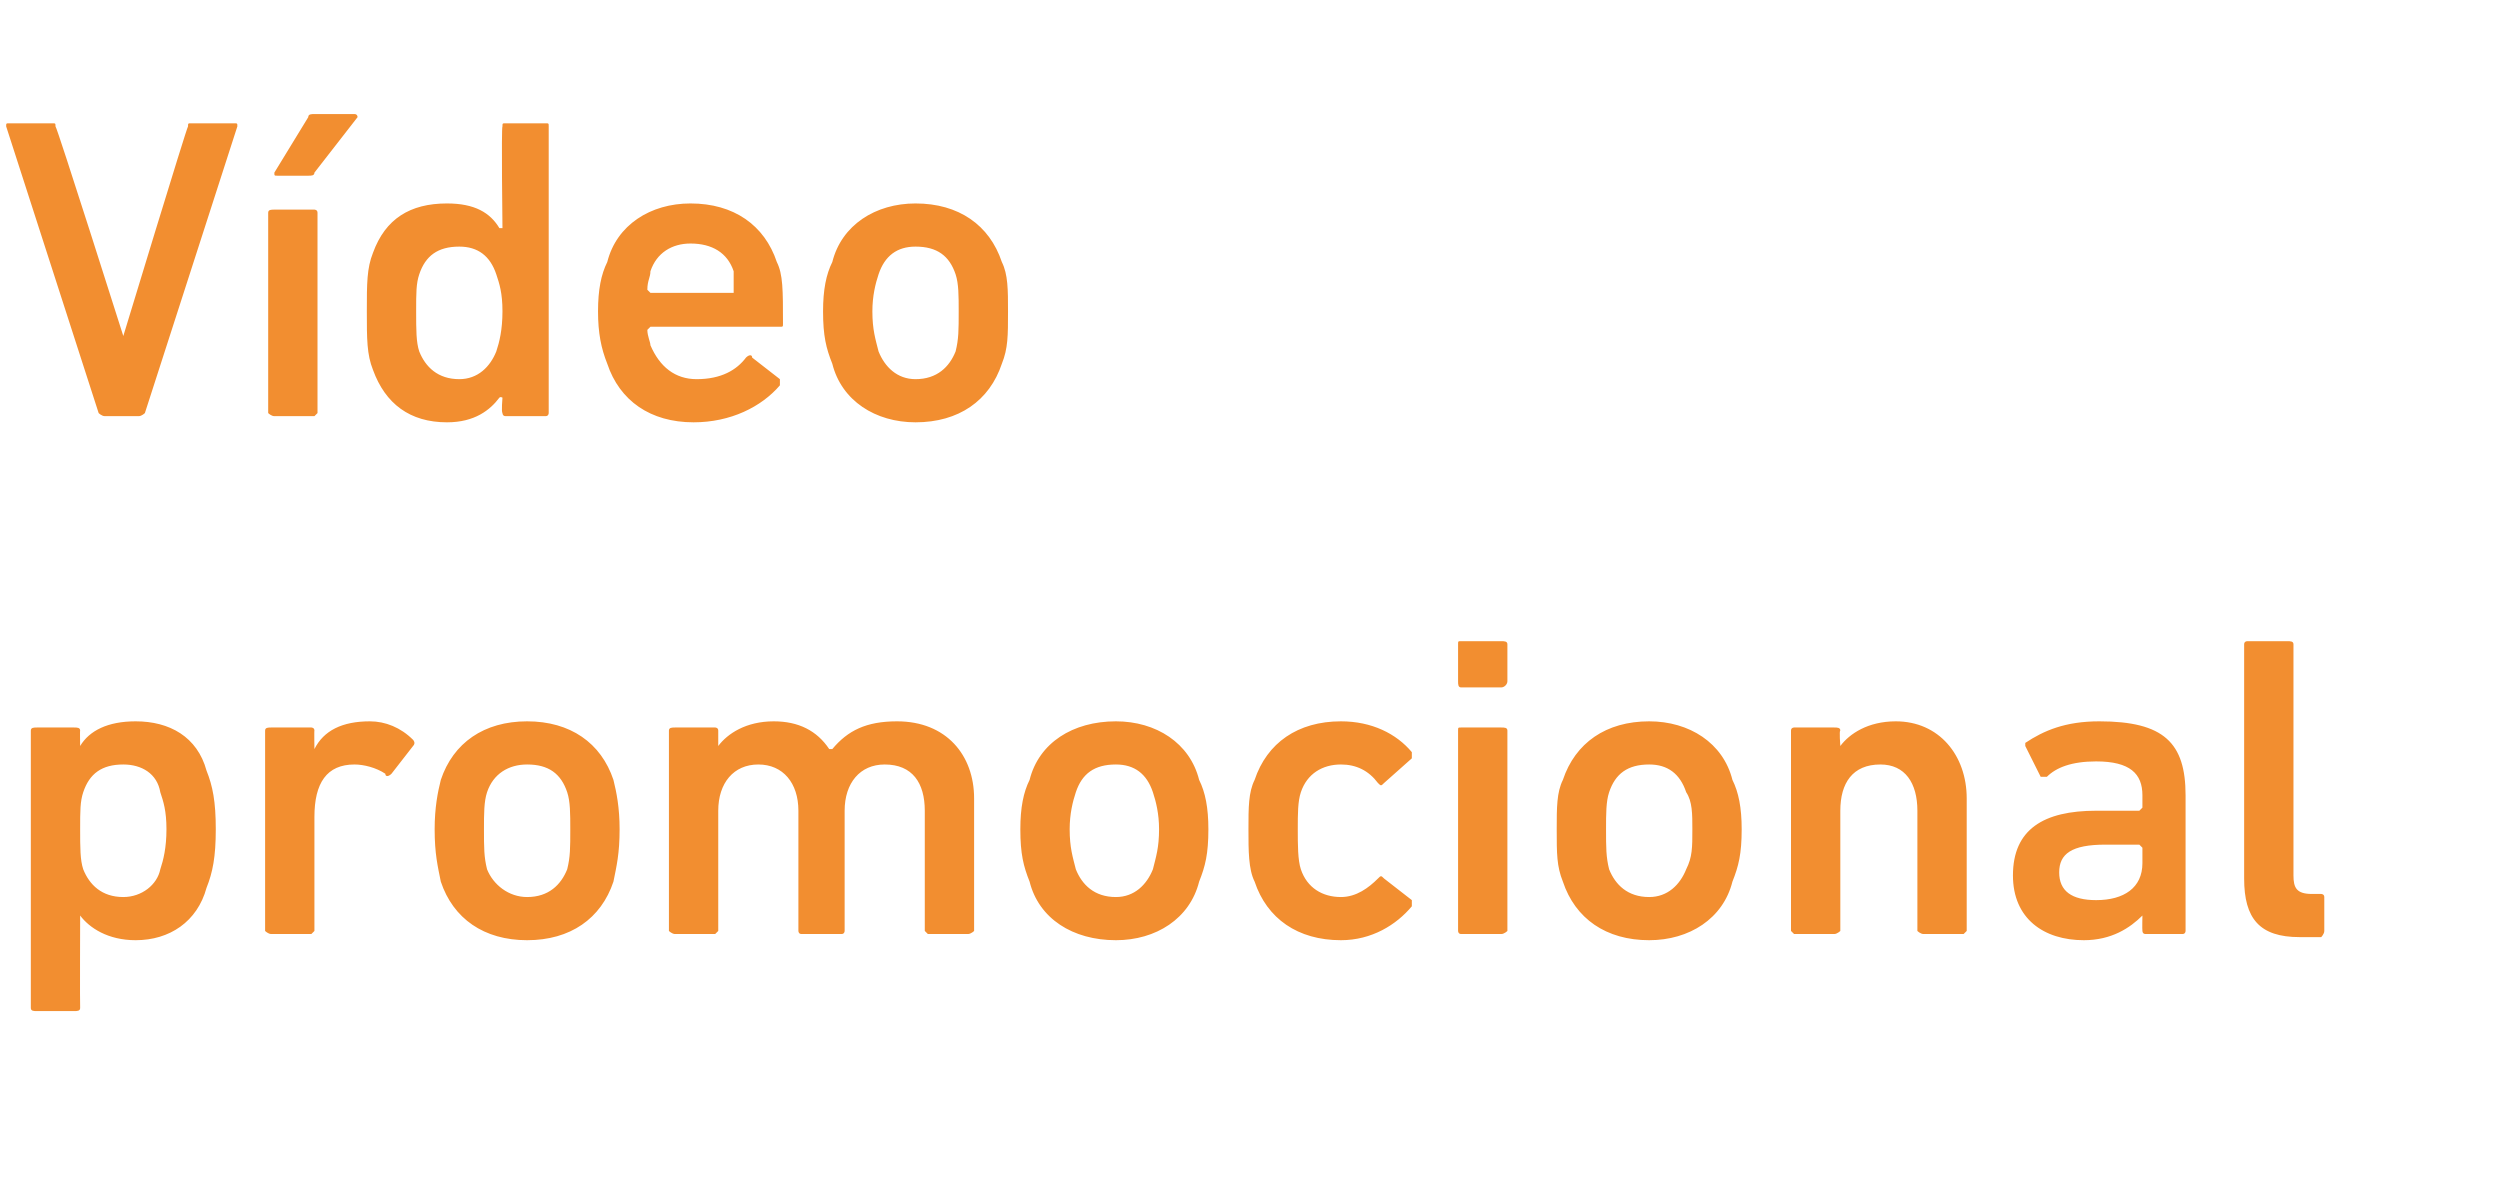
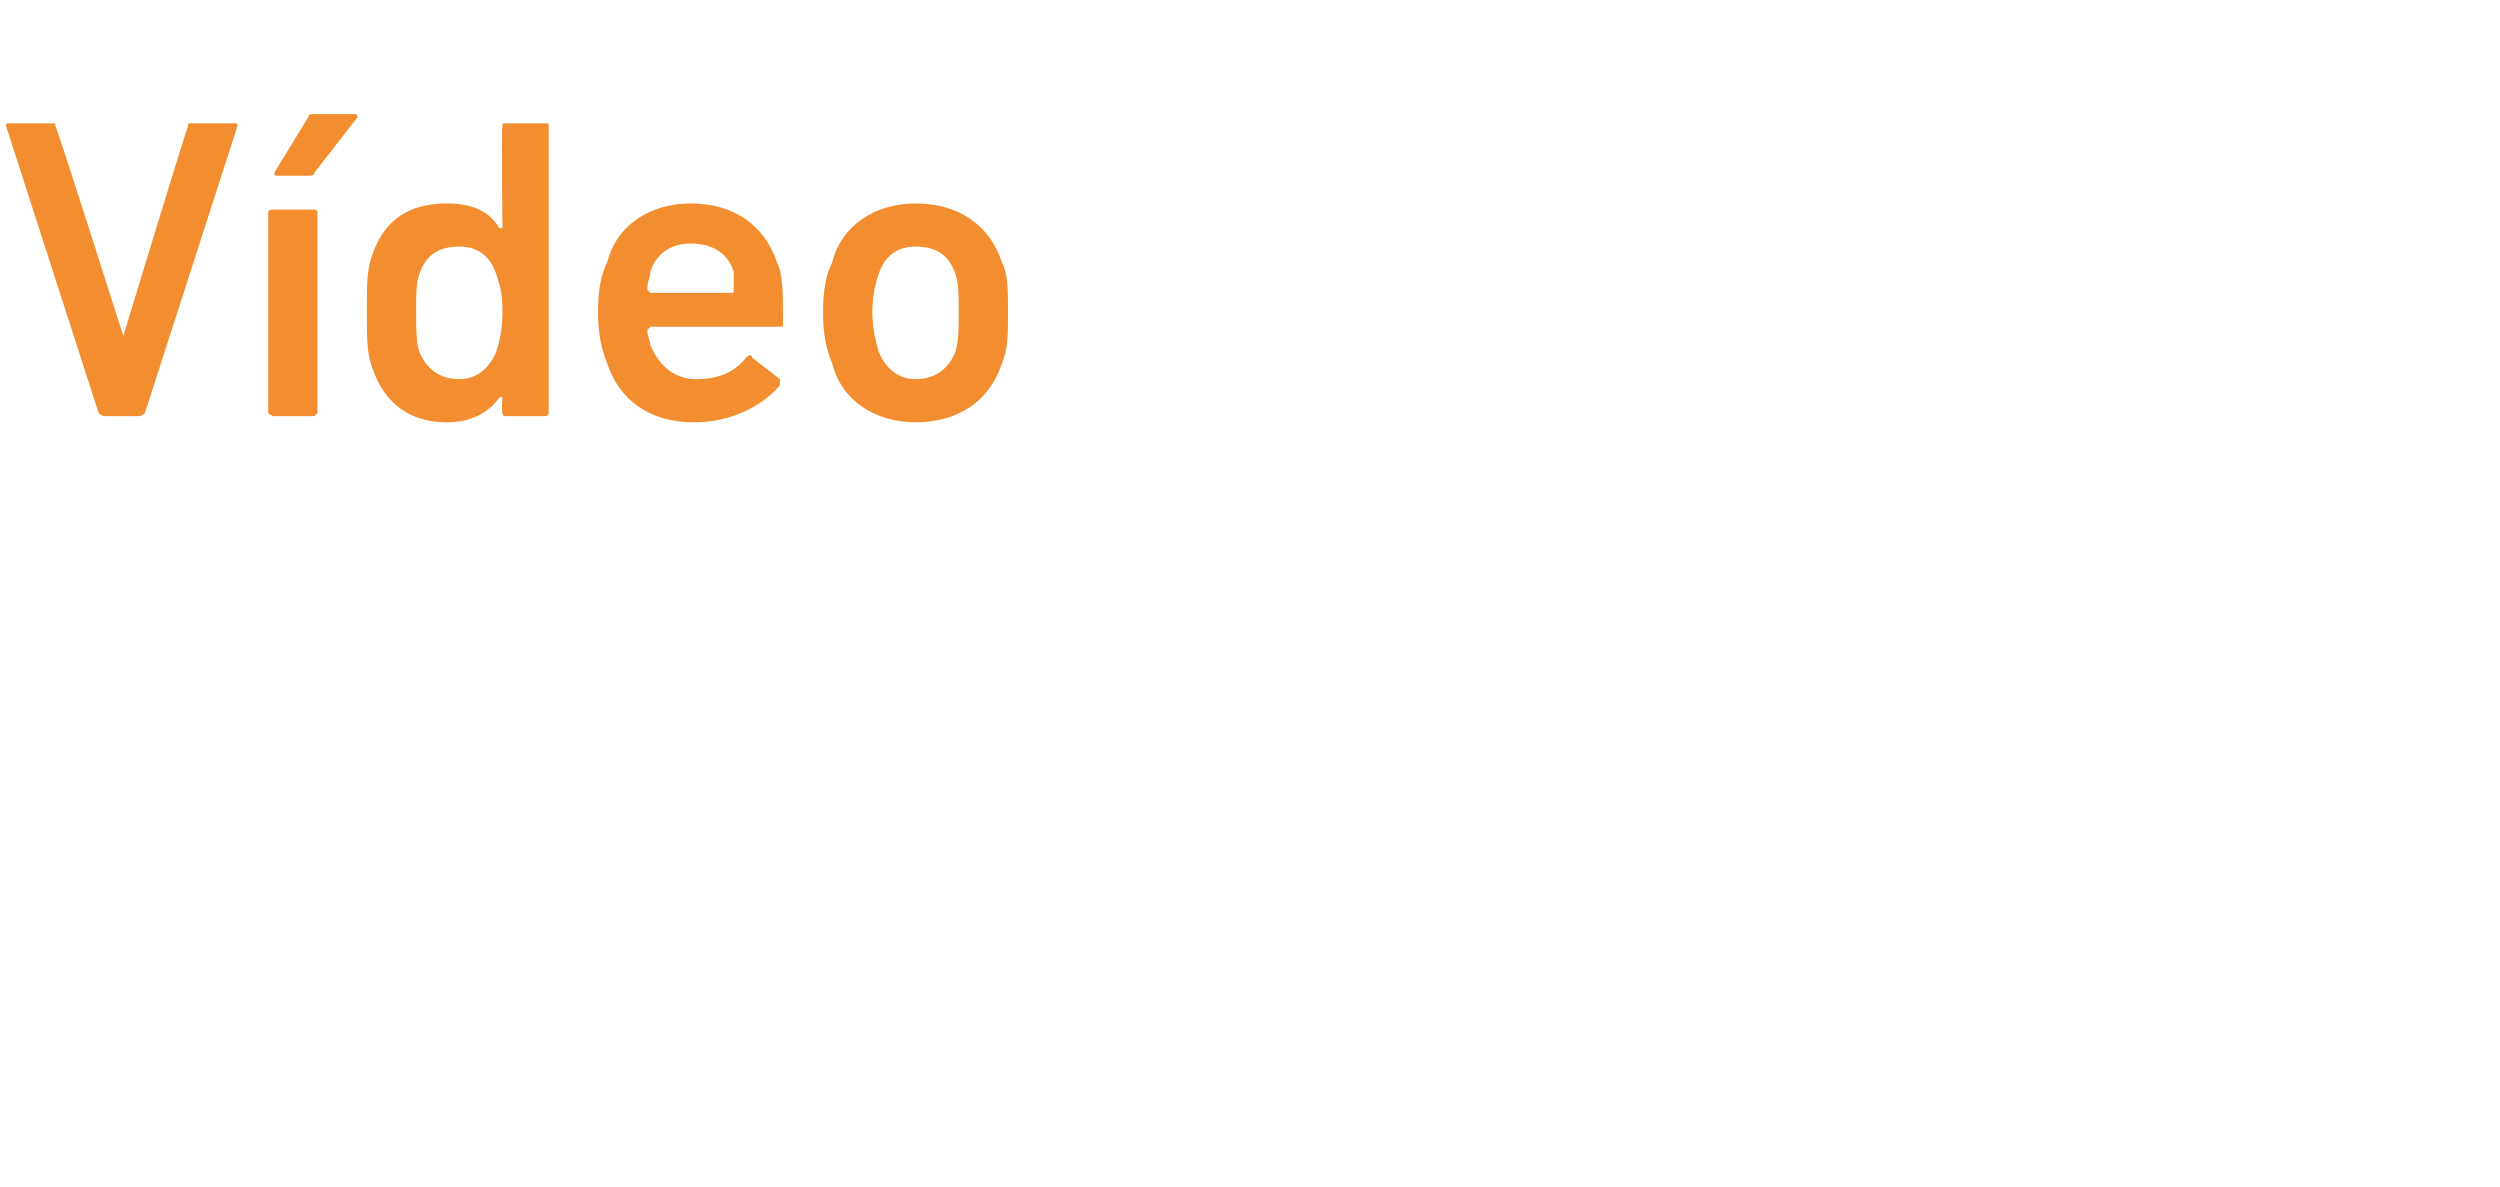
<svg xmlns="http://www.w3.org/2000/svg" version="1.1" width="81.1px" height="38.5px" viewBox="0 -3 81.1 38.5" style="top:-3px">
  <desc>V deo promocional</desc>
  <defs />
  <g id="Polygon59178">
-     <path d="M 1.2 29.8 C 1.1 29.8 1 29.8 1 29.7 C 1 29.7 1 20.7 1 20.7 C 1 20.6 1.1 20.6 1.2 20.6 C 1.2 20.6 2.4 20.6 2.4 20.6 C 2.5 20.6 2.6 20.6 2.6 20.7 C 2.59 20.69 2.6 21.2 2.6 21.2 C 2.6 21.2 2.6 21.2 2.6 21.2 C 2.9 20.7 3.5 20.4 4.4 20.4 C 5.5 20.4 6.4 20.9 6.7 22 C 6.9 22.5 7 23 7 23.9 C 7 24.8 6.9 25.3 6.7 25.8 C 6.4 26.9 5.5 27.5 4.4 27.5 C 3.5 27.5 2.9 27.1 2.6 26.7 C 2.6 26.66 2.6 26.7 2.6 26.7 C 2.6 26.7 2.59 29.68 2.6 29.7 C 2.6 29.8 2.5 29.8 2.4 29.8 C 2.4 29.8 1.2 29.8 1.2 29.8 Z M 5.2 25.2 C 5.3 24.9 5.4 24.5 5.4 23.9 C 5.4 23.3 5.3 23 5.2 22.7 C 5.1 22.1 4.6 21.8 4 21.8 C 3.3 21.8 2.9 22.1 2.7 22.7 C 2.6 23 2.6 23.3 2.6 23.9 C 2.6 24.5 2.6 24.9 2.7 25.2 C 2.9 25.7 3.3 26.1 4 26.1 C 4.6 26.1 5.1 25.7 5.2 25.2 Z M 8.8 27.3 C 8.7 27.3 8.6 27.2 8.6 27.2 C 8.6 27.2 8.6 20.7 8.6 20.7 C 8.6 20.6 8.7 20.6 8.8 20.6 C 8.8 20.6 10.1 20.6 10.1 20.6 C 10.1 20.6 10.2 20.6 10.2 20.7 C 10.19 20.69 10.2 21.3 10.2 21.3 C 10.2 21.3 10.21 21.27 10.2 21.3 C 10.5 20.7 11.1 20.4 12 20.4 C 12.5 20.4 13 20.6 13.4 21 C 13.4 21 13.5 21.1 13.4 21.2 C 13.4 21.2 12.7 22.1 12.7 22.1 C 12.6 22.2 12.5 22.2 12.5 22.1 C 12.2 21.9 11.8 21.8 11.5 21.8 C 10.6 21.8 10.2 22.4 10.2 23.5 C 10.2 23.5 10.2 27.2 10.2 27.2 C 10.2 27.2 10.1 27.3 10.1 27.3 C 10.1 27.3 8.8 27.3 8.8 27.3 Z M 14.3 25.6 C 14.2 25.1 14.1 24.7 14.1 23.9 C 14.1 23.2 14.2 22.7 14.3 22.3 C 14.7 21.1 15.7 20.4 17.1 20.4 C 18.5 20.4 19.5 21.1 19.9 22.3 C 20 22.7 20.1 23.2 20.1 23.9 C 20.1 24.7 20 25.1 19.9 25.6 C 19.5 26.8 18.5 27.5 17.1 27.5 C 15.7 27.5 14.7 26.8 14.3 25.6 Z M 18.4 25.2 C 18.5 24.8 18.5 24.5 18.5 23.9 C 18.5 23.4 18.5 23 18.4 22.7 C 18.2 22.1 17.8 21.8 17.1 21.8 C 16.5 21.8 16 22.1 15.8 22.7 C 15.7 23 15.7 23.4 15.7 23.9 C 15.7 24.5 15.7 24.8 15.8 25.2 C 16 25.7 16.5 26.1 17.1 26.1 C 17.8 26.1 18.2 25.7 18.4 25.2 Z M 30.1 27.3 C 30.1 27.3 30 27.2 30 27.2 C 30 27.2 30 23.3 30 23.3 C 30 22.4 29.6 21.8 28.7 21.8 C 27.9 21.8 27.4 22.4 27.4 23.3 C 27.4 23.3 27.4 27.2 27.4 27.2 C 27.4 27.2 27.4 27.3 27.3 27.3 C 27.3 27.3 26 27.3 26 27.3 C 25.9 27.3 25.9 27.2 25.9 27.2 C 25.9 27.2 25.9 23.3 25.9 23.3 C 25.9 22.4 25.4 21.8 24.6 21.8 C 23.8 21.8 23.3 22.4 23.3 23.3 C 23.3 23.3 23.3 27.2 23.3 27.2 C 23.3 27.2 23.2 27.3 23.2 27.3 C 23.2 27.3 21.9 27.3 21.9 27.3 C 21.8 27.3 21.7 27.2 21.7 27.2 C 21.7 27.2 21.7 20.7 21.7 20.7 C 21.7 20.6 21.8 20.6 21.9 20.6 C 21.9 20.6 23.2 20.6 23.2 20.6 C 23.2 20.6 23.3 20.6 23.3 20.7 C 23.3 20.69 23.3 21.2 23.3 21.2 C 23.3 21.2 23.32 21.18 23.3 21.2 C 23.6 20.8 24.2 20.4 25.1 20.4 C 25.9 20.4 26.5 20.7 26.9 21.3 C 26.9 21.3 27 21.3 27 21.3 C 27.5 20.7 28.1 20.4 29.1 20.4 C 30.7 20.4 31.6 21.5 31.6 22.9 C 31.6 22.9 31.6 27.2 31.6 27.2 C 31.6 27.2 31.5 27.3 31.4 27.3 C 31.4 27.3 30.1 27.3 30.1 27.3 Z M 33.4 25.6 C 33.2 25.1 33.1 24.7 33.1 23.9 C 33.1 23.2 33.2 22.7 33.4 22.3 C 33.7 21.1 34.8 20.4 36.2 20.4 C 37.5 20.4 38.6 21.1 38.9 22.3 C 39.1 22.7 39.2 23.2 39.2 23.9 C 39.2 24.7 39.1 25.1 38.9 25.6 C 38.6 26.8 37.5 27.5 36.2 27.5 C 34.8 27.5 33.7 26.8 33.4 25.6 Z M 37.4 25.2 C 37.5 24.8 37.6 24.5 37.6 23.9 C 37.6 23.4 37.5 23 37.4 22.7 C 37.2 22.1 36.8 21.8 36.2 21.8 C 35.5 21.8 35.1 22.1 34.9 22.7 C 34.8 23 34.7 23.4 34.7 23.9 C 34.7 24.5 34.8 24.8 34.9 25.2 C 35.1 25.7 35.5 26.1 36.2 26.1 C 36.8 26.1 37.2 25.7 37.4 25.2 Z M 40.7 25.6 C 40.5 25.2 40.5 24.6 40.5 23.9 C 40.5 23.2 40.5 22.7 40.7 22.3 C 41.1 21.1 42.1 20.4 43.5 20.4 C 44.5 20.4 45.3 20.8 45.8 21.4 C 45.8 21.5 45.8 21.6 45.8 21.6 C 45.8 21.6 44.9 22.4 44.9 22.4 C 44.8 22.5 44.8 22.5 44.7 22.4 C 44.4 22 44 21.8 43.5 21.8 C 42.9 21.8 42.4 22.1 42.2 22.7 C 42.1 23 42.1 23.4 42.1 23.9 C 42.1 24.4 42.1 24.9 42.2 25.2 C 42.4 25.8 42.9 26.1 43.5 26.1 C 44 26.1 44.4 25.8 44.7 25.5 C 44.8 25.4 44.8 25.4 44.9 25.5 C 44.9 25.5 45.8 26.2 45.8 26.2 C 45.8 26.3 45.8 26.3 45.8 26.4 C 45.3 27 44.5 27.5 43.5 27.5 C 42.1 27.5 41.1 26.8 40.7 25.6 Z M 47.4 19.3 C 47.3 19.3 47.3 19.2 47.3 19.1 C 47.3 19.1 47.3 17.9 47.3 17.9 C 47.3 17.8 47.3 17.8 47.4 17.8 C 47.4 17.8 48.7 17.8 48.7 17.8 C 48.8 17.8 48.9 17.8 48.9 17.9 C 48.9 17.9 48.9 19.1 48.9 19.1 C 48.9 19.2 48.8 19.3 48.7 19.3 C 48.7 19.3 47.4 19.3 47.4 19.3 Z M 47.4 27.3 C 47.3 27.3 47.3 27.2 47.3 27.2 C 47.3 27.2 47.3 20.7 47.3 20.7 C 47.3 20.6 47.3 20.6 47.4 20.6 C 47.4 20.6 48.7 20.6 48.7 20.6 C 48.8 20.6 48.9 20.6 48.9 20.7 C 48.9 20.7 48.9 27.2 48.9 27.2 C 48.9 27.2 48.8 27.3 48.7 27.3 C 48.7 27.3 47.4 27.3 47.4 27.3 Z M 50.7 25.6 C 50.5 25.1 50.5 24.7 50.5 23.9 C 50.5 23.2 50.5 22.7 50.7 22.3 C 51.1 21.1 52.1 20.4 53.5 20.4 C 54.8 20.4 55.9 21.1 56.2 22.3 C 56.4 22.7 56.5 23.2 56.5 23.9 C 56.5 24.7 56.4 25.1 56.2 25.6 C 55.9 26.8 54.8 27.5 53.5 27.5 C 52.1 27.5 51.1 26.8 50.7 25.6 Z M 54.7 25.2 C 54.9 24.8 54.9 24.5 54.9 23.9 C 54.9 23.4 54.9 23 54.7 22.7 C 54.5 22.1 54.1 21.8 53.5 21.8 C 52.8 21.8 52.4 22.1 52.2 22.7 C 52.1 23 52.1 23.4 52.1 23.9 C 52.1 24.5 52.1 24.8 52.2 25.2 C 52.4 25.7 52.8 26.1 53.5 26.1 C 54.1 26.1 54.5 25.7 54.7 25.2 Z M 62.4 27.3 C 62.3 27.3 62.2 27.2 62.2 27.2 C 62.2 27.2 62.2 23.3 62.2 23.3 C 62.2 22.4 61.8 21.8 61 21.8 C 60.1 21.8 59.7 22.4 59.7 23.3 C 59.7 23.3 59.7 27.2 59.7 27.2 C 59.7 27.2 59.6 27.3 59.5 27.3 C 59.5 27.3 58.2 27.3 58.2 27.3 C 58.2 27.3 58.1 27.2 58.1 27.2 C 58.1 27.2 58.1 20.7 58.1 20.7 C 58.1 20.6 58.2 20.6 58.2 20.6 C 58.2 20.6 59.5 20.6 59.5 20.6 C 59.6 20.6 59.7 20.6 59.7 20.7 C 59.66 20.69 59.7 21.2 59.7 21.2 C 59.7 21.2 59.68 21.18 59.7 21.2 C 60 20.8 60.6 20.4 61.5 20.4 C 62.9 20.4 63.8 21.5 63.8 22.9 C 63.8 22.9 63.8 27.2 63.8 27.2 C 63.8 27.2 63.7 27.3 63.7 27.3 C 63.7 27.3 62.4 27.3 62.4 27.3 Z M 69.6 27.3 C 69.5 27.3 69.5 27.2 69.5 27.2 C 69.49 27.16 69.5 26.7 69.5 26.7 C 69.5 26.7 69.47 26.67 69.5 26.7 C 69.1 27.1 68.5 27.5 67.6 27.5 C 66.3 27.5 65.3 26.8 65.3 25.4 C 65.3 23.9 66.3 23.3 68 23.3 C 68 23.3 69.4 23.3 69.4 23.3 C 69.4 23.3 69.5 23.2 69.5 23.2 C 69.5 23.2 69.5 22.8 69.5 22.8 C 69.5 22.1 69.1 21.7 68 21.7 C 67.2 21.7 66.7 21.9 66.4 22.2 C 66.3 22.2 66.3 22.2 66.2 22.2 C 66.2 22.2 65.7 21.2 65.7 21.2 C 65.7 21.2 65.7 21.1 65.7 21.1 C 66.3 20.7 67 20.4 68.1 20.4 C 70.2 20.4 70.9 21.1 70.9 22.8 C 70.9 22.8 70.9 27.2 70.9 27.2 C 70.9 27.2 70.9 27.3 70.8 27.3 C 70.8 27.3 69.6 27.3 69.6 27.3 Z M 69.5 25 C 69.5 25 69.5 24.5 69.5 24.5 C 69.5 24.5 69.4 24.4 69.4 24.4 C 69.4 24.4 68.3 24.4 68.3 24.4 C 67.2 24.4 66.8 24.7 66.8 25.3 C 66.8 25.9 67.2 26.2 68 26.2 C 68.9 26.2 69.5 25.8 69.5 25 Z M 74.6 27.4 C 73.3 27.4 72.8 26.8 72.8 25.5 C 72.8 25.5 72.8 17.9 72.8 17.9 C 72.8 17.8 72.9 17.8 72.9 17.8 C 72.9 17.8 74.2 17.8 74.2 17.8 C 74.3 17.8 74.4 17.8 74.4 17.9 C 74.4 17.9 74.4 25.4 74.4 25.4 C 74.4 25.8 74.5 26 75 26 C 75 26 75.3 26 75.3 26 C 75.3 26 75.4 26 75.4 26.1 C 75.4 26.1 75.4 27.2 75.4 27.2 C 75.4 27.3 75.3 27.4 75.3 27.4 C 75.3 27.4 74.6 27.4 74.6 27.4 Z " stroke="none" fill="#f28e30" />
-   </g>
+     </g>
  <g id="Polygon59177">
    <path d="M 3.4 10.5 C 3.3 10.5 3.2 10.4 3.2 10.4 C 3.2 10.4 0.2 1.1 0.2 1.1 C 0.2 1 0.2 1 0.3 1 C 0.3 1 1.7 1 1.7 1 C 1.8 1 1.8 1 1.8 1.1 C 1.85 1.12 4 7.9 4 7.9 L 4 7.9 C 4 7.9 6.06 1.12 6.1 1.1 C 6.1 1 6.1 1 6.2 1 C 6.2 1 7.6 1 7.6 1 C 7.7 1 7.7 1 7.7 1.1 C 7.7 1.1 4.7 10.4 4.7 10.4 C 4.7 10.4 4.6 10.5 4.5 10.5 C 4.5 10.5 3.4 10.5 3.4 10.5 Z M 9 2.7 C 8.9 2.7 8.9 2.7 8.9 2.6 C 8.9 2.6 10 0.8 10 0.8 C 10 0.7 10.1 0.7 10.2 0.7 C 10.2 0.7 11.5 0.7 11.5 0.7 C 11.6 0.7 11.6 0.8 11.6 0.8 C 11.6 0.8 10.2 2.6 10.2 2.6 C 10.2 2.7 10.1 2.7 10 2.7 C 10 2.7 9 2.7 9 2.7 Z M 8.9 10.5 C 8.8 10.5 8.7 10.4 8.7 10.4 C 8.7 10.4 8.7 3.9 8.7 3.9 C 8.7 3.8 8.8 3.8 8.9 3.8 C 8.9 3.8 10.2 3.8 10.2 3.8 C 10.2 3.8 10.3 3.8 10.3 3.9 C 10.3 3.9 10.3 10.4 10.3 10.4 C 10.3 10.4 10.2 10.5 10.2 10.5 C 10.2 10.5 8.9 10.5 8.9 10.5 Z M 16.4 10.5 C 16.3 10.5 16.3 10.4 16.3 10.4 C 16.26 10.36 16.3 9.9 16.3 9.9 C 16.3 9.9 16.24 9.86 16.2 9.9 C 15.9 10.3 15.4 10.7 14.5 10.7 C 13.3 10.7 12.5 10.1 12.1 9 C 11.9 8.5 11.9 8 11.9 7.1 C 11.9 6.2 11.9 5.7 12.1 5.2 C 12.5 4.1 13.3 3.6 14.5 3.6 C 15.4 3.6 15.9 3.9 16.2 4.4 C 16.24 4.4 16.3 4.4 16.3 4.4 C 16.3 4.4 16.26 1.12 16.3 1.1 C 16.3 1 16.3 1 16.4 1 C 16.4 1 17.7 1 17.7 1 C 17.8 1 17.8 1 17.8 1.1 C 17.8 1.1 17.8 10.4 17.8 10.4 C 17.8 10.4 17.8 10.5 17.7 10.5 C 17.7 10.5 16.4 10.5 16.4 10.5 Z M 16.1 8.4 C 16.2 8.1 16.3 7.7 16.3 7.1 C 16.3 6.5 16.2 6.2 16.1 5.9 C 15.9 5.3 15.5 5 14.9 5 C 14.2 5 13.8 5.3 13.6 5.9 C 13.5 6.2 13.5 6.5 13.5 7.1 C 13.5 7.7 13.5 8.1 13.6 8.4 C 13.8 8.9 14.2 9.3 14.9 9.3 C 15.5 9.3 15.9 8.9 16.1 8.4 Z M 19.7 8.8 C 19.5 8.3 19.4 7.8 19.4 7.1 C 19.4 6.4 19.5 5.9 19.7 5.5 C 20 4.3 21.1 3.6 22.4 3.6 C 23.8 3.6 24.8 4.3 25.2 5.5 C 25.4 5.9 25.4 6.4 25.4 7.5 C 25.4 7.6 25.4 7.6 25.3 7.6 C 25.3 7.6 21.1 7.6 21.1 7.6 C 21.1 7.6 21 7.7 21 7.7 C 21 7.9 21.1 8.1 21.1 8.2 C 21.4 8.9 21.9 9.3 22.6 9.3 C 23.4 9.3 23.9 9 24.2 8.6 C 24.3 8.5 24.4 8.5 24.4 8.6 C 24.4 8.6 25.3 9.3 25.3 9.3 C 25.3 9.4 25.3 9.4 25.3 9.5 C 24.7 10.2 23.7 10.7 22.5 10.7 C 21.1 10.7 20.1 10 19.7 8.8 Z M 23.8 5.8 C 23.6 5.2 23.1 4.9 22.4 4.9 C 21.8 4.9 21.3 5.2 21.1 5.8 C 21.1 6 21 6.1 21 6.4 C 21 6.4 21.1 6.5 21.1 6.5 C 21.1 6.5 23.8 6.5 23.8 6.5 C 23.8 6.5 23.8 6.4 23.8 6.4 C 23.8 6.1 23.8 6 23.8 5.8 Z M 27 8.8 C 26.8 8.3 26.7 7.9 26.7 7.1 C 26.7 6.4 26.8 5.9 27 5.5 C 27.3 4.3 28.4 3.6 29.7 3.6 C 31.1 3.6 32.1 4.3 32.5 5.5 C 32.7 5.9 32.7 6.4 32.7 7.1 C 32.7 7.9 32.7 8.3 32.5 8.8 C 32.1 10 31.1 10.7 29.7 10.7 C 28.4 10.7 27.3 10 27 8.8 Z M 31 8.4 C 31.1 8 31.1 7.7 31.1 7.1 C 31.1 6.6 31.1 6.2 31 5.9 C 30.8 5.3 30.4 5 29.7 5 C 29.1 5 28.7 5.3 28.5 5.9 C 28.4 6.2 28.3 6.6 28.3 7.1 C 28.3 7.7 28.4 8 28.5 8.4 C 28.7 8.9 29.1 9.3 29.7 9.3 C 30.4 9.3 30.8 8.9 31 8.4 Z " stroke="none" fill="#f28e30" />
  </g>
</svg>